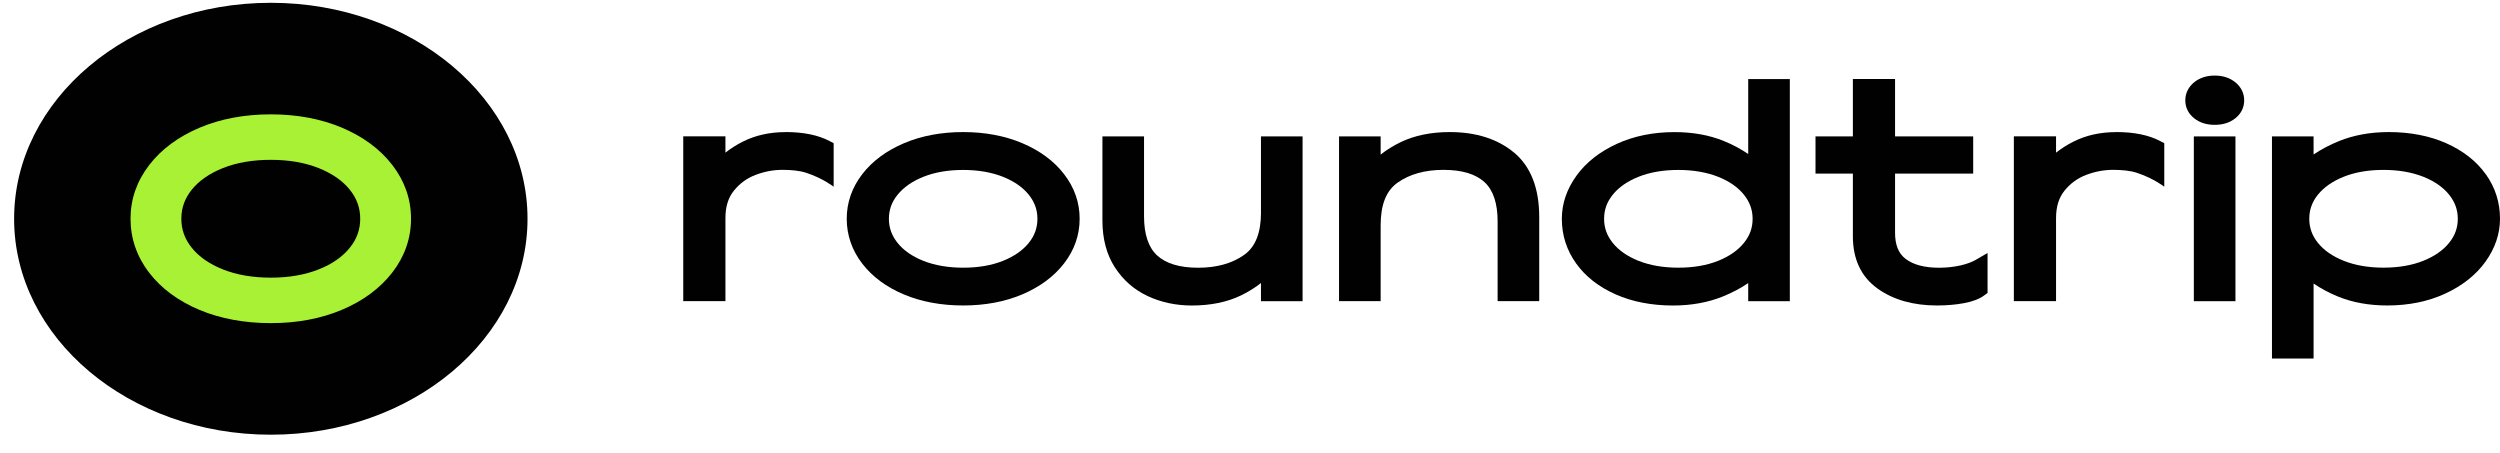
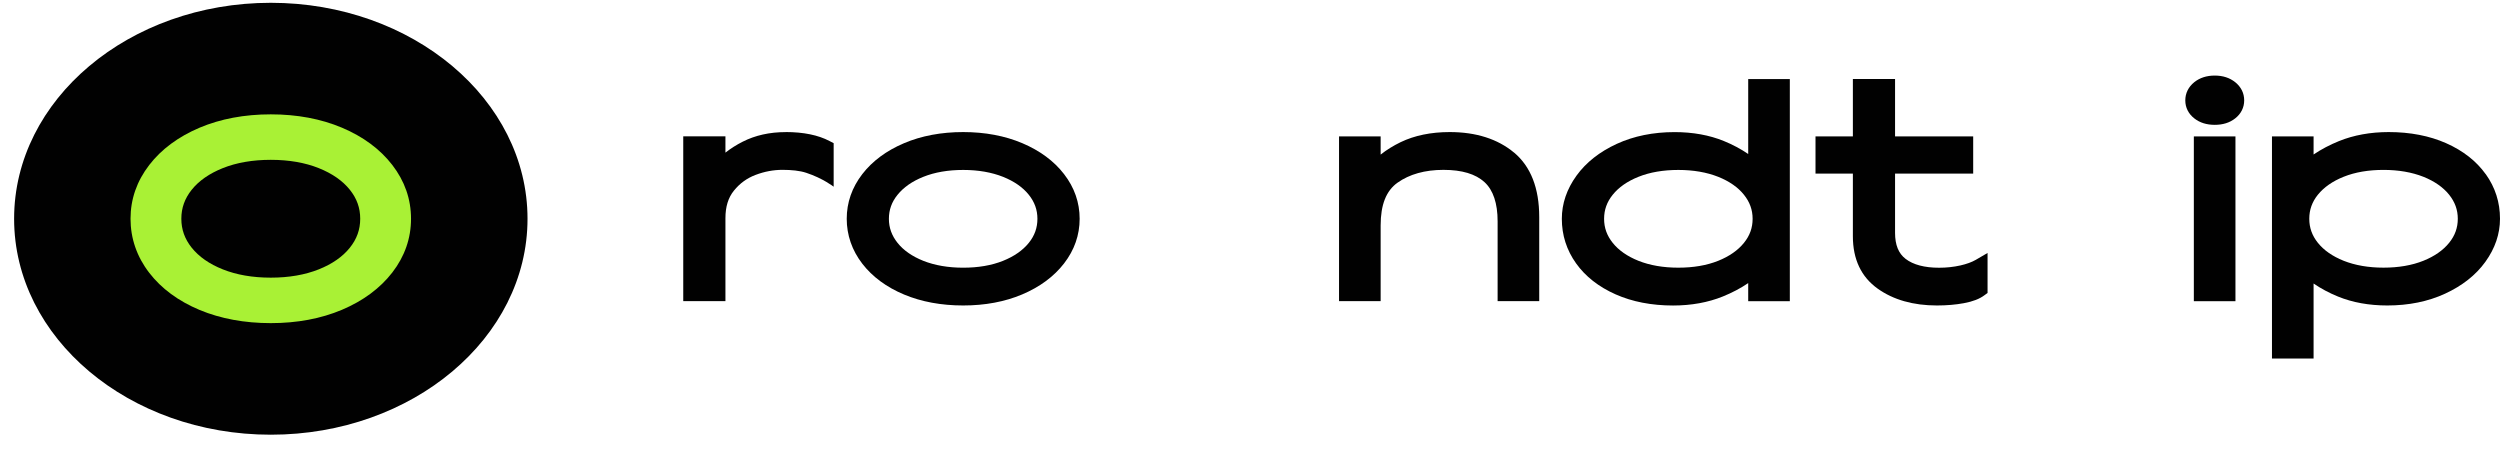
<svg xmlns="http://www.w3.org/2000/svg" width="127" height="23" viewBox="0 0 127 23" fill="none">
  <path d="M113.548 4.176C113.272 3.953 112.923 3.839 112.509 3.839C112.097 3.839 111.746 3.953 111.468 4.176C111.172 4.416 111.013 4.735 111.013 5.099C111.013 5.462 111.172 5.781 111.473 6.016C111.749 6.233 112.097 6.342 112.509 6.342C112.923 6.342 113.27 6.233 113.545 6.016C113.846 5.781 114.005 5.462 114.005 5.099C114.005 4.735 113.849 4.419 113.55 4.176" fill="#010101" />
  <path d="M13.757 0.142C6.555 0.142 0.717 5.054 0.717 11.113C0.717 17.171 6.555 22.083 13.757 22.083C20.959 22.083 26.798 17.171 26.798 11.113C26.798 5.054 20.959 0.142 13.757 0.142Z" fill="#010101" />
  <path d="M51.931 7.273C51.049 6.9 50.038 6.709 48.93 6.709C47.821 6.709 46.811 6.898 45.928 7.273C45.032 7.653 44.318 8.181 43.805 8.845C43.28 9.525 43.014 10.289 43.014 11.114C43.014 11.938 43.28 12.716 43.805 13.396C44.318 14.06 45.032 14.589 45.931 14.964C46.813 15.332 47.821 15.518 48.93 15.518C50.038 15.518 51.049 15.329 51.931 14.955C52.827 14.575 53.541 14.046 54.054 13.382C54.58 12.702 54.846 11.938 54.846 11.114C54.846 10.289 54.58 9.525 54.054 8.845C53.543 8.181 52.827 7.653 51.931 7.273ZM52.264 12.337C51.959 12.716 51.518 13.024 50.955 13.25C50.374 13.483 49.693 13.599 48.93 13.599C48.166 13.599 47.485 13.48 46.904 13.25C46.339 13.024 45.898 12.719 45.595 12.337C45.301 11.969 45.156 11.57 45.156 11.116C45.156 10.662 45.298 10.261 45.595 9.896C45.901 9.516 46.339 9.209 46.904 8.983C47.485 8.75 48.166 8.633 48.93 8.633C49.693 8.633 50.374 8.752 50.955 8.983C51.52 9.209 51.961 9.516 52.264 9.896C52.559 10.264 52.701 10.662 52.701 11.116C52.701 11.57 52.559 11.971 52.264 12.337Z" fill="#010101" />
-   <path d="M64.059 10.78C64.059 11.829 63.779 12.537 63.205 12.947C62.596 13.38 61.809 13.601 60.869 13.601C59.928 13.601 59.235 13.391 58.783 12.977C58.342 12.572 58.117 11.903 58.117 10.986V6.93H56.003V11.204C56.003 12.134 56.216 12.933 56.636 13.582C57.056 14.232 57.618 14.724 58.313 15.045C58.99 15.36 59.742 15.52 60.547 15.52C61.499 15.52 62.337 15.348 63.041 15.008C63.415 14.826 63.756 14.617 64.057 14.377V15.301H66.171V6.93H64.057V10.78H64.059Z" fill="#010101" />
  <path d="M76.909 7.748C76.081 7.059 74.982 6.709 73.647 6.709C72.695 6.709 71.857 6.882 71.152 7.222C70.779 7.404 70.438 7.613 70.137 7.853V6.928H68.023V15.299H70.137V11.449C70.137 10.401 70.417 9.693 70.991 9.283C71.6 8.85 72.387 8.629 73.327 8.629C74.268 8.629 74.961 8.838 75.413 9.253C75.855 9.658 76.079 10.327 76.079 11.244V15.299H78.193V11.025C78.193 9.558 77.761 8.456 76.912 7.748H76.909Z" fill="#010101" />
  <path d="M88.814 7.827C88.436 7.568 88.018 7.345 87.57 7.163C86.835 6.863 85.992 6.711 85.068 6.711C83.983 6.711 82.998 6.911 82.135 7.307C81.262 7.708 80.573 8.251 80.088 8.921C79.593 9.604 79.341 10.342 79.341 11.116C79.341 11.945 79.584 12.706 80.065 13.379C80.538 14.043 81.213 14.572 82.074 14.954C82.919 15.329 83.901 15.52 84.993 15.52C85.915 15.52 86.767 15.366 87.521 15.061C87.987 14.872 88.419 14.646 88.809 14.381V15.301H90.923V4.016H88.809V7.827H88.814ZM88.594 12.336C88.289 12.716 87.847 13.023 87.285 13.249C86.704 13.482 86.023 13.598 85.259 13.598C84.496 13.598 83.815 13.48 83.234 13.249C82.669 13.023 82.228 12.716 81.925 12.336C81.63 11.968 81.488 11.57 81.488 11.116C81.488 10.661 81.63 10.261 81.925 9.895C82.23 9.515 82.669 9.208 83.234 8.982C83.815 8.749 84.499 8.633 85.259 8.633C86.02 8.633 86.704 8.752 87.285 8.982C87.85 9.208 88.291 9.515 88.594 9.895C88.888 10.263 89.033 10.661 89.033 11.116C89.033 11.57 88.891 11.97 88.594 12.336Z" fill="#010101" />
  <path d="M99.58 13.486C99.246 13.561 98.885 13.601 98.508 13.601C97.766 13.601 97.193 13.449 96.805 13.151C96.444 12.874 96.269 12.443 96.269 11.828V8.819H100.238V6.928H96.269V4.014H94.126V6.928H92.228V8.819H94.126V12.003C94.126 13.174 94.551 14.069 95.389 14.665C96.184 15.231 97.195 15.518 98.395 15.518C98.894 15.518 99.356 15.478 99.767 15.401C100.222 15.317 100.562 15.184 100.807 15L100.968 14.882V12.851L100.366 13.202C100.17 13.316 99.906 13.412 99.583 13.486H99.58Z" fill="#010101" />
-   <path d="M107.504 6.711C106.694 6.711 105.962 6.874 105.324 7.198C105.007 7.358 104.713 7.545 104.447 7.754V6.927H102.304V15.298H104.447V11.083C104.447 10.503 104.587 10.046 104.876 9.687C105.18 9.312 105.539 9.052 105.975 8.886C106.428 8.714 106.888 8.628 107.343 8.628C107.798 8.628 108.227 8.67 108.554 8.779C109.403 9.059 109.945 9.485 109.945 9.485V7.274L109.733 7.163C109.161 6.862 108.41 6.708 107.504 6.708V6.711Z" fill="#010101" />
  <path d="M39.909 6.711C39.099 6.711 38.366 6.874 37.729 7.198C37.412 7.358 37.117 7.545 36.852 7.754V6.927H34.709V15.298H36.852V11.083C36.852 10.503 36.992 10.046 37.281 9.687C37.584 9.312 37.944 9.052 38.38 8.886C38.833 8.714 39.292 8.628 39.748 8.628C40.203 8.628 40.632 8.67 40.959 8.779C41.808 9.059 42.35 9.485 42.35 9.485V7.274L42.137 7.163C41.566 6.862 40.814 6.708 39.909 6.708V6.711Z" fill="#010101" />
  <path d="M113.561 6.93H111.447V15.301H113.561V6.93Z" fill="#010101" />
  <path d="M126.275 8.85C125.801 8.186 125.127 7.657 124.265 7.275C123.421 6.9 122.436 6.709 121.346 6.709C120.424 6.709 119.572 6.863 118.819 7.168C118.352 7.357 117.92 7.585 117.53 7.848V6.928H115.416V18.213H117.53V14.403C117.908 14.661 118.326 14.885 118.774 15.066C119.509 15.367 120.352 15.518 121.273 15.518C122.358 15.518 123.344 15.318 124.207 14.92C125.079 14.519 125.769 13.976 126.253 13.306C126.748 12.623 127 11.885 127 11.111C127 10.282 126.758 9.521 126.277 8.848L126.275 8.85ZM124.417 12.334C124.112 12.714 123.67 13.021 123.108 13.247C122.527 13.48 121.845 13.597 121.082 13.597C120.319 13.597 119.638 13.478 119.057 13.247C118.492 13.021 118.051 12.714 117.747 12.334C117.453 11.966 117.311 11.568 117.311 11.114C117.311 10.66 117.453 10.259 117.747 9.893C118.053 9.514 118.494 9.206 119.057 8.98C119.638 8.747 120.319 8.631 121.082 8.631C121.845 8.631 122.524 8.75 123.108 8.98C123.672 9.206 124.114 9.514 124.417 9.893C124.711 10.261 124.856 10.66 124.856 11.114C124.856 11.568 124.713 11.969 124.417 12.334Z" fill="#010101" />
  <path d="M17.37 6.486C16.306 6.037 15.09 5.809 13.756 5.809C12.421 5.809 11.203 6.037 10.141 6.486C9.06 6.945 8.199 7.581 7.583 8.38C6.951 9.2 6.631 10.117 6.631 11.112C6.631 12.107 6.951 13.043 7.583 13.86C8.201 14.662 9.062 15.295 10.143 15.747C11.205 16.189 12.421 16.415 13.756 16.415C15.09 16.415 16.308 16.187 17.37 15.738C18.451 15.281 19.31 14.643 19.928 13.844C20.561 13.024 20.88 12.107 20.88 11.112C20.88 10.117 20.561 9.2 19.928 8.38C19.312 7.581 18.451 6.943 17.37 6.486ZM13.756 14.105C12.836 14.105 12.017 13.963 11.317 13.683C10.638 13.413 10.106 13.043 9.739 12.584C9.385 12.142 9.212 11.659 9.212 11.112C9.212 10.565 9.385 10.082 9.739 9.64C10.106 9.181 10.638 8.813 11.317 8.541C12.017 8.261 12.838 8.119 13.756 8.119C14.673 8.119 15.494 8.261 16.194 8.541C16.873 8.813 17.405 9.181 17.772 9.64C18.127 10.082 18.299 10.565 18.299 11.112C18.299 11.659 18.127 12.142 17.772 12.584C17.405 13.043 16.873 13.413 16.194 13.683C15.494 13.963 14.673 14.105 13.756 14.105Z" fill="#A9F135" />
</svg>